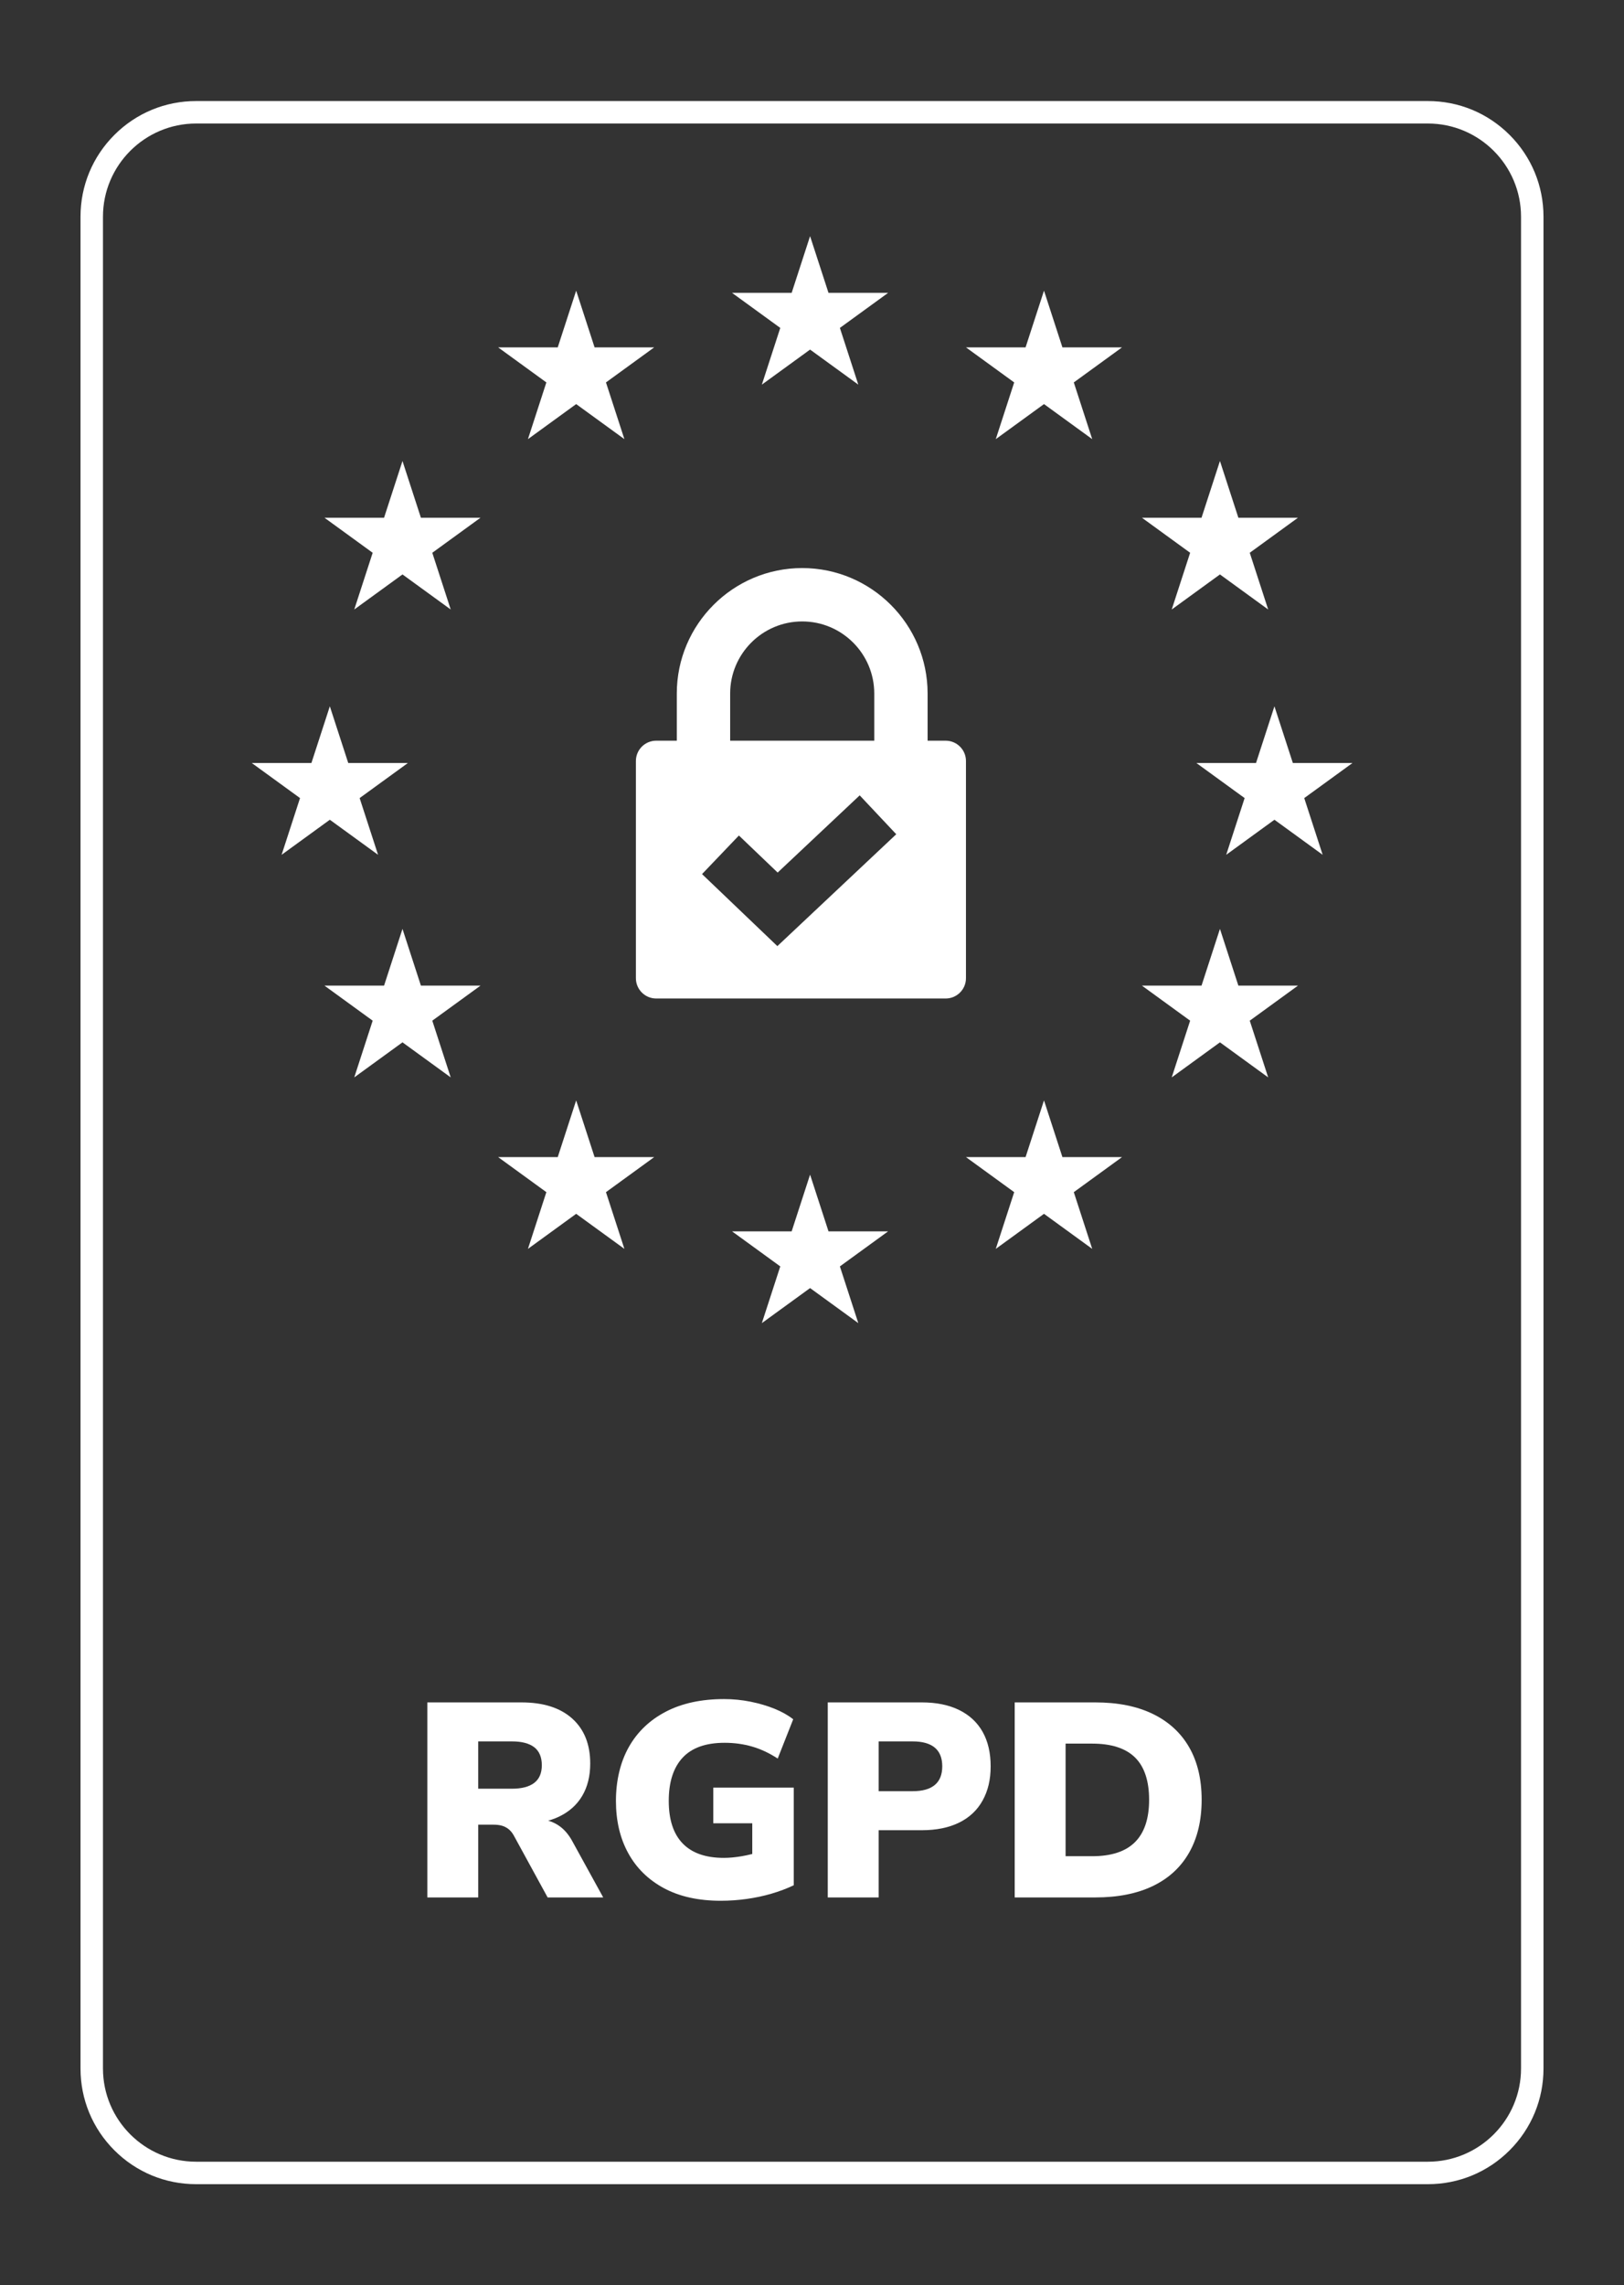
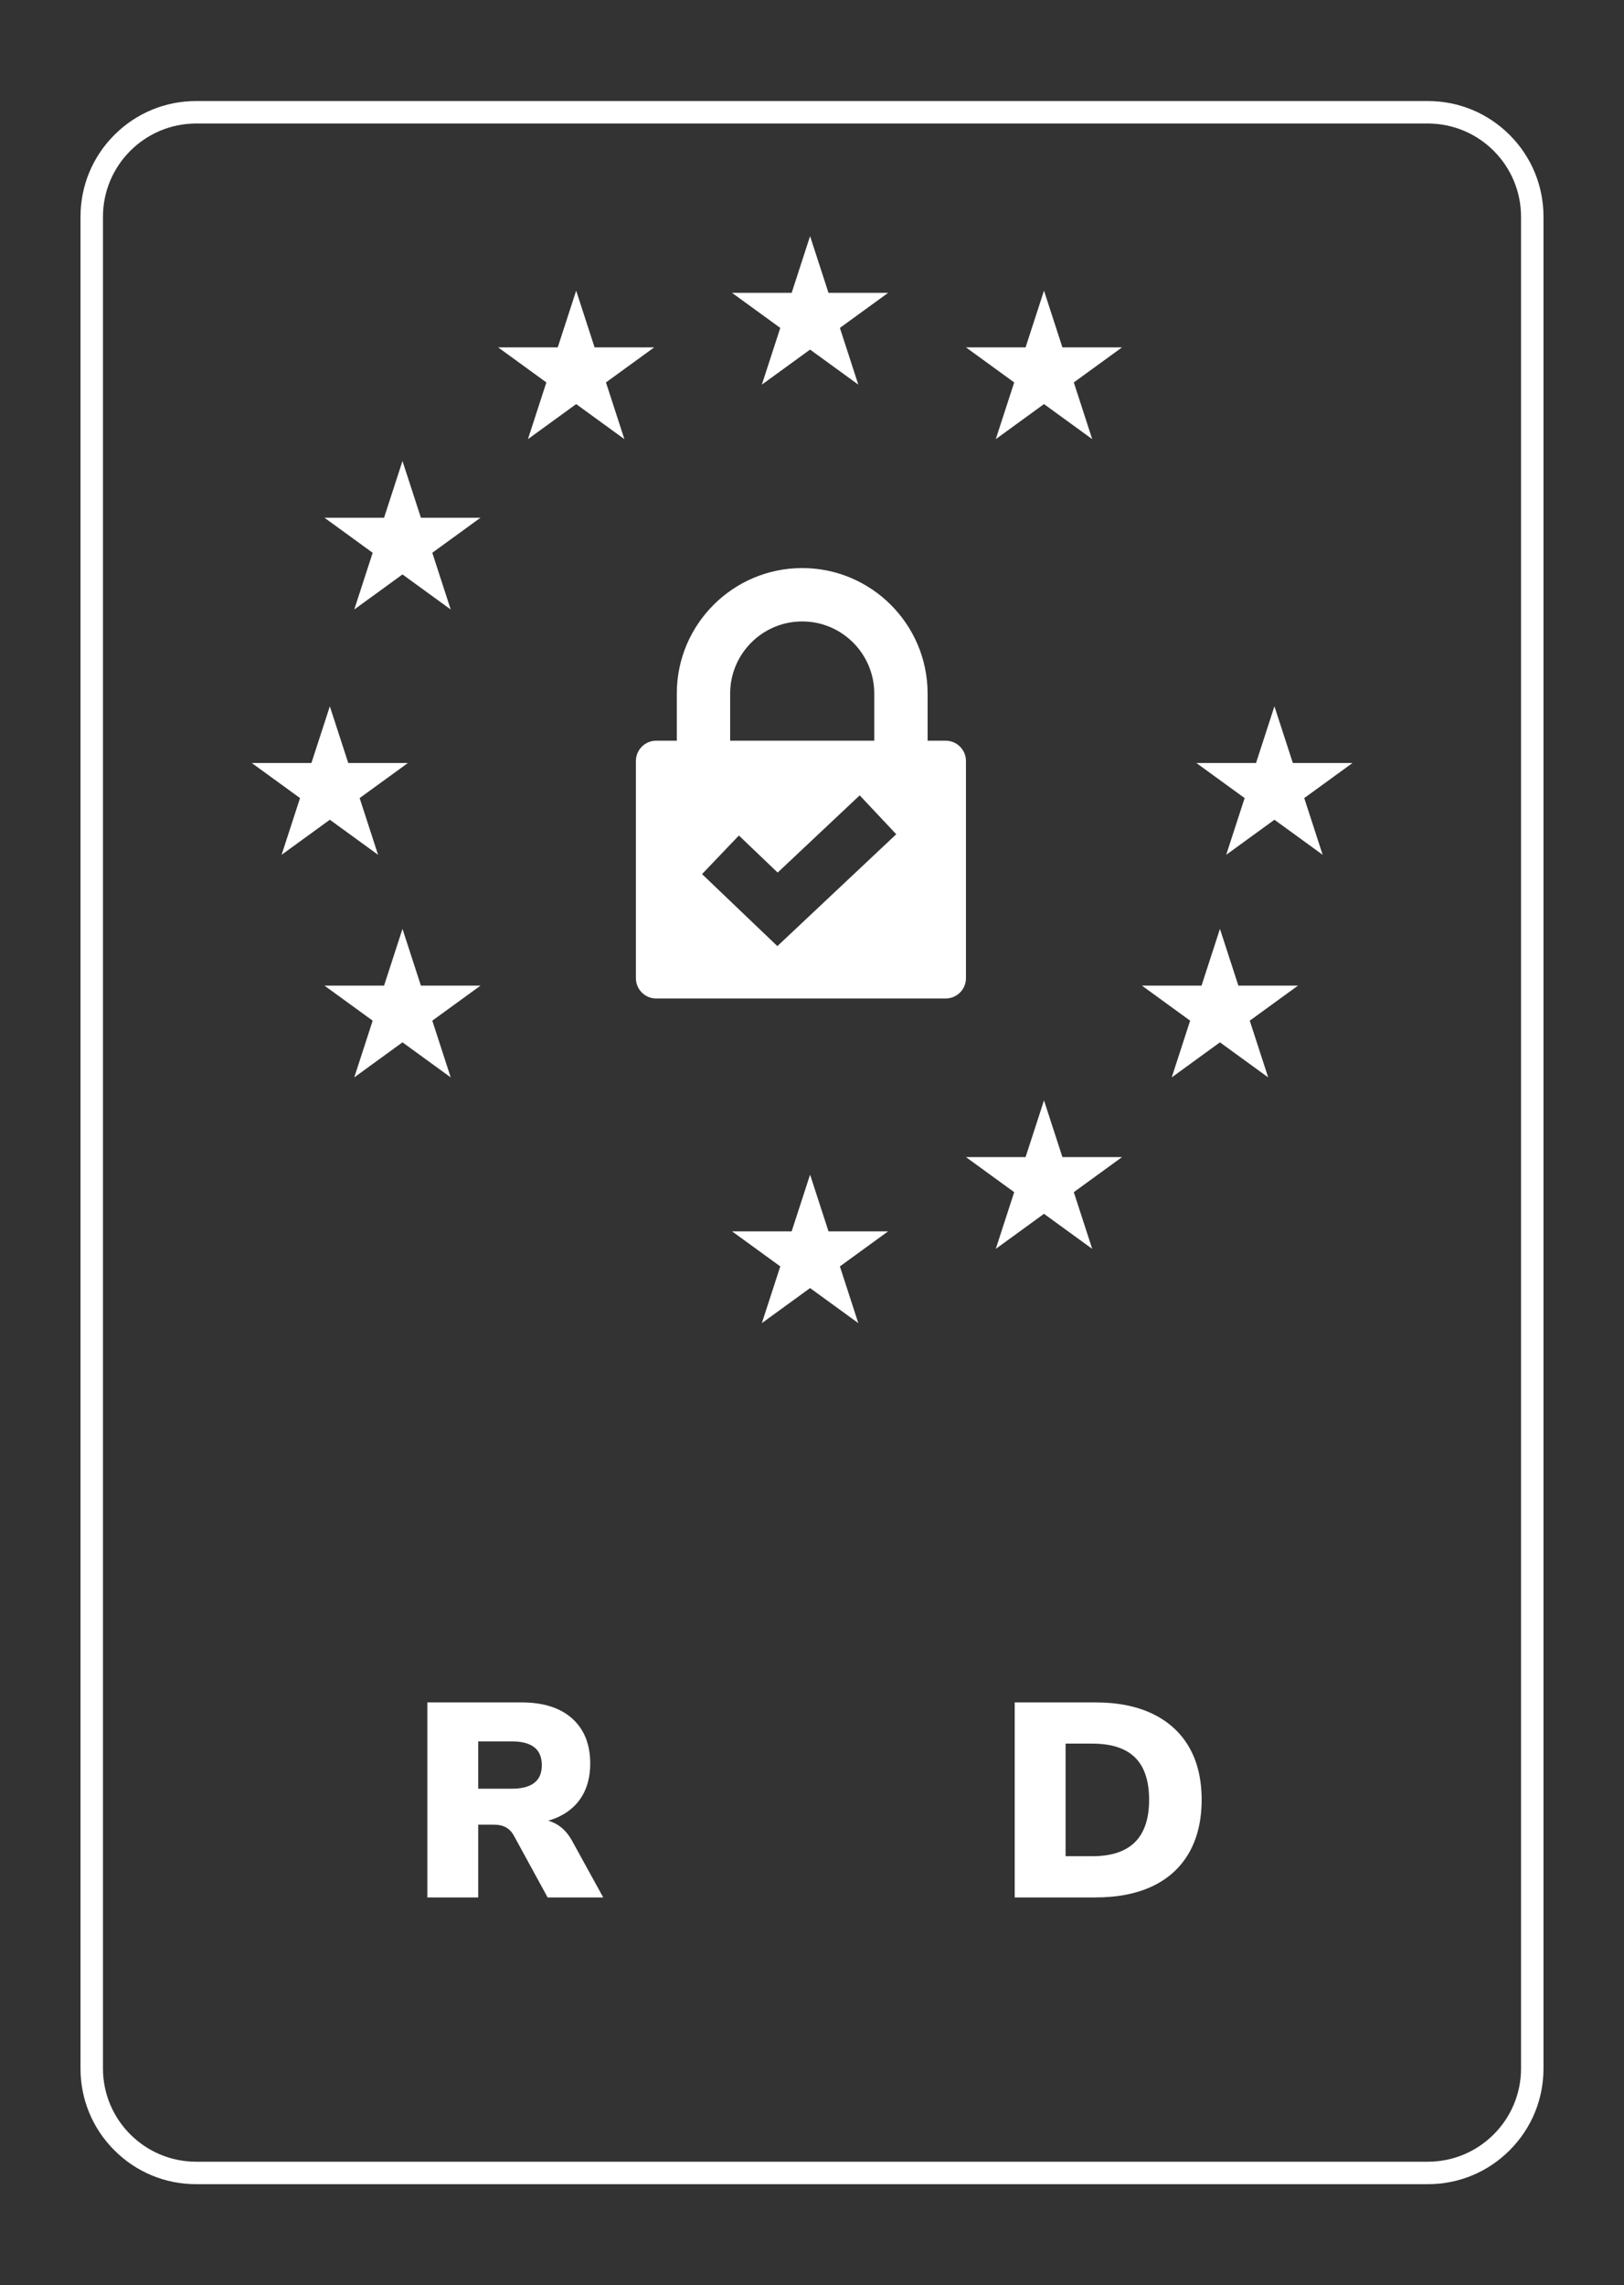
<svg xmlns="http://www.w3.org/2000/svg" id="logo" version="1.1" viewBox="0 0 3496.85 4918.47">
  <rect x="0" y="0" width="3496.85" height="4918.47" fill="#333333" stroke="none" />
  <defs>
    <style>
      .st0 {
        fill: #fff;
      }
    </style>
  </defs>
  <g>
    <polygon class="st0" points="2247.97 625.58 2287.63 747.65 2415.98 747.65 2312.14 823.09 2351.8 945.16 2247.97 869.72 2144.13 945.16 2183.79 823.09 2079.95 747.65 2208.3 747.65 2247.97 625.58" />
    <polygon class="st0" points="1240.62 625.58 1280.28 747.65 1408.63 747.65 1304.79 823.09 1344.46 945.16 1240.62 869.72 1136.78 945.16 1176.44 823.09 1072.6 747.65 1200.95 747.65 1240.62 625.58" />
    <polygon class="st0" points="2247.97 2368.35 2287.63 2490.42 2415.98 2490.42 2312.14 2565.87 2351.8 2687.94 2247.97 2612.49 2144.13 2687.94 2183.79 2565.87 2079.95 2490.42 2208.3 2490.42 2247.97 2368.35" />
-     <polygon class="st0" points="1240.62 2368.35 1280.28 2490.42 1408.63 2490.42 1304.79 2565.87 1344.46 2687.94 1240.62 2612.49 1136.78 2687.94 1176.44 2565.87 1072.6 2490.42 1200.95 2490.42 1240.62 2368.35" />
    <polygon class="st0" points="2626.83 1999.26 2666.49 2121.34 2794.84 2121.34 2691.01 2196.78 2730.67 2318.85 2626.83 2243.41 2522.99 2318.85 2562.65 2196.78 2458.81 2121.34 2587.17 2121.34 2626.83 1999.26" />
    <polygon class="st0" points="866.64 1999.26 906.3 2121.34 1034.66 2121.34 930.82 2196.78 970.48 2318.85 866.64 2243.41 762.8 2318.85 802.46 2196.78 698.62 2121.34 826.98 2121.34 866.64 1999.26" />
-     <polygon class="st0" points="2626.83 992.22 2666.49 1114.29 2794.84 1114.29 2691.01 1189.74 2730.67 1311.81 2626.83 1236.36 2522.99 1311.81 2562.65 1189.74 2458.81 1114.29 2587.17 1114.29 2626.83 992.22" />
    <polygon class="st0" points="866.64 992.22 906.3 1114.29 1034.66 1114.29 930.82 1189.74 970.48 1311.81 866.64 1236.36 762.8 1311.81 802.46 1189.74 698.62 1114.29 826.98 1114.29 866.64 992.22" />
    <polygon class="st0" points="2744.15 1520.19 2783.82 1642.26 2912.17 1642.26 2808.33 1717.7 2847.99 1839.77 2744.15 1764.33 2640.31 1839.77 2679.98 1717.7 2576.14 1642.26 2704.49 1642.26 2744.15 1520.19" />
    <polygon class="st0" points="710.21 1520.19 749.87 1642.26 878.22 1642.26 774.38 1717.7 814.05 1839.77 710.21 1764.33 606.37 1839.77 646.03 1717.7 542.19 1642.26 670.54 1642.26 710.21 1520.19" />
    <polygon class="st0" points="1744.29 508.25 1783.95 630.32 1912.31 630.32 1808.47 705.77 1848.13 827.84 1744.29 752.4 1640.45 827.84 1680.11 705.77 1576.27 630.32 1704.63 630.32 1744.29 508.25" />
    <polygon class="st0" points="1744.29 2528.14 1783.95 2650.21 1912.31 2650.21 1808.47 2725.66 1848.13 2847.73 1744.29 2772.29 1640.45 2847.73 1680.11 2725.66 1576.27 2650.21 1704.63 2650.21 1744.29 2528.14" />
    <path class="st0" d="M2036.24,1594.19h-38.89v-101.54c0-148.89-121.13-270.02-270.02-270.02s-270.02,121.14-270.02,270.02v101.54h-44.36c-24.14,0-43.71,19.57-43.71,43.71v467.44c0,24.14,19.57,43.71,43.71,43.71h623.29c24.14,0,43.71-19.57,43.71-43.71v-467.44c0-24.14-19.57-43.71-43.71-43.71ZM1572.2,1492.65c0-85.54,69.59-155.14,155.14-155.14s155.14,69.6,155.14,155.14v101.54h-310.27v-101.54ZM1673.85,2036.32l-162.2-155.02,79.37-83.05,83.45,79.76,176.65-166.17,78.71,83.68-255.99,240.81Z" />
  </g>
  <path class="st0" d="M3074.53,4700.99H422.32c-66.5,0-129.02-25.9-176.05-72.92-47.02-47.02-72.92-109.54-72.92-176.05V466.45c0-66.5,25.9-129.02,72.92-176.05,47.02-47.02,109.55-72.92,176.05-72.92h2652.21c66.5,0,129.02,25.9,176.05,72.92,47.02,47.02,72.92,109.54,72.92,176.05v3985.57c0,66.5-25.9,129.02-72.92,176.05s-109.54,72.92-176.05,72.92ZM422.32,265.84c-110.62,0-200.61,89.99-200.61,200.61v3985.57c0,110.62,89.99,200.61,200.61,200.61h2652.21c110.62,0,200.61-89.99,200.61-200.61V466.45c0-110.62-89.99-200.61-200.61-200.61H422.32Z" />
  <g>
    <path class="st0" d="M920.14,4083.84v-419.8h202.46c47.24,0,83.76,11.61,109.57,34.83,25.8,23.22,38.71,55.48,38.71,96.76,0,27-5.76,50.22-17.27,69.67-11.52,19.46-28.39,34.44-50.61,44.96-22.24,10.52-49.03,15.78-80.39,15.78l4.17-10.72h29.18c16.67,0,31.56,4.08,44.66,12.21,13.1,8.14,24.01,20.54,32.75,37.22l65.5,119.09h-119.69l-73.24-133.98c-3.18-5.55-6.95-10.02-11.31-13.4-4.37-3.37-9.14-5.75-14.29-7.15-5.16-1.39-11.12-2.08-17.86-2.08h-32.75v156.61h-109.57ZM1029.71,3849.82h72.65c21.04,0,37.01-4.17,47.93-12.5,10.91-8.34,16.38-21.04,16.38-38.11s-5.46-30.37-16.38-38.71c-10.92-8.34-26.9-12.5-47.93-12.5h-72.65v101.82Z" />
-     <path class="st0" d="M1551.93,4090.98c-48.04,0-88.83-9.03-122.37-27.09-33.55-18.06-59.16-43.17-76.81-75.33-17.67-32.15-26.5-69.67-26.5-112.54s9.23-83.07,27.69-115.82c18.46-32.75,45.05-58.15,79.79-76.22,34.73-18.06,76.52-27.09,125.35-27.09,19.45,0,38.5,1.89,57.16,5.66,18.65,3.78,35.82,8.84,51.51,15.18,15.68,6.35,29.07,13.9,40.19,22.63l-33.35,84.56c-18.27-11.91-36.72-20.54-55.38-25.9-18.66-5.36-38.31-8.04-58.95-8.04-40.49,0-70.66,10.72-90.51,32.15-19.86,21.44-29.77,52.4-29.77,92.89s10.02,71.06,30.07,91.7c20.04,20.65,49.52,30.96,88.43,30.96,11.91,0,24.8-1.19,38.71-3.57,13.89-2.38,28.18-5.96,42.87-10.72l-20.25,41.68v-101.82h-83.96v-76.81h173.28v210.2c-15.09,7.15-31.17,13.2-48.23,18.16-17.07,4.97-34.83,8.73-53.29,11.31-18.46,2.58-37.02,3.87-55.68,3.87Z" />
-     <path class="st0" d="M1782.37,4083.84v-419.8h202.46c31.36,0,58.15,5.46,80.39,16.38,22.23,10.92,39.1,26.6,50.61,47.04,11.51,20.45,17.27,45.16,17.27,74.14s-5.76,52.7-17.27,73.54c-11.52,20.84-28.39,36.72-50.61,47.64-22.24,10.92-49.03,16.38-80.39,16.38h-92.89v144.7h-109.57ZM1891.94,3855.18h73.24c21.04,0,36.92-4.47,47.64-13.4,10.72-8.93,16.08-22.33,16.08-40.19s-5.36-31.26-16.08-40.19c-10.72-8.93-26.6-13.4-47.64-13.4h-73.24v107.18Z" />
    <path class="st0" d="M2184.9,4083.84v-419.8h173.28c48.83,0,90.3,8.34,124.45,25.01,34.14,16.67,60.14,40.59,78.01,71.75,17.86,31.17,26.79,68.78,26.79,112.84s-8.93,81.88-26.79,113.44c-17.87,31.56-43.87,55.58-78.01,72.05-34.15,16.48-75.62,24.71-124.45,24.71h-173.28ZM2294.47,3995.12h57.16c41.28,0,72.05-10.12,92.3-30.37,20.25-20.25,30.37-50.61,30.37-91.11s-10.12-71.25-30.37-91.11c-20.25-19.85-51.02-29.77-92.3-29.77h-57.16v242.35Z" />
  </g>
</svg>